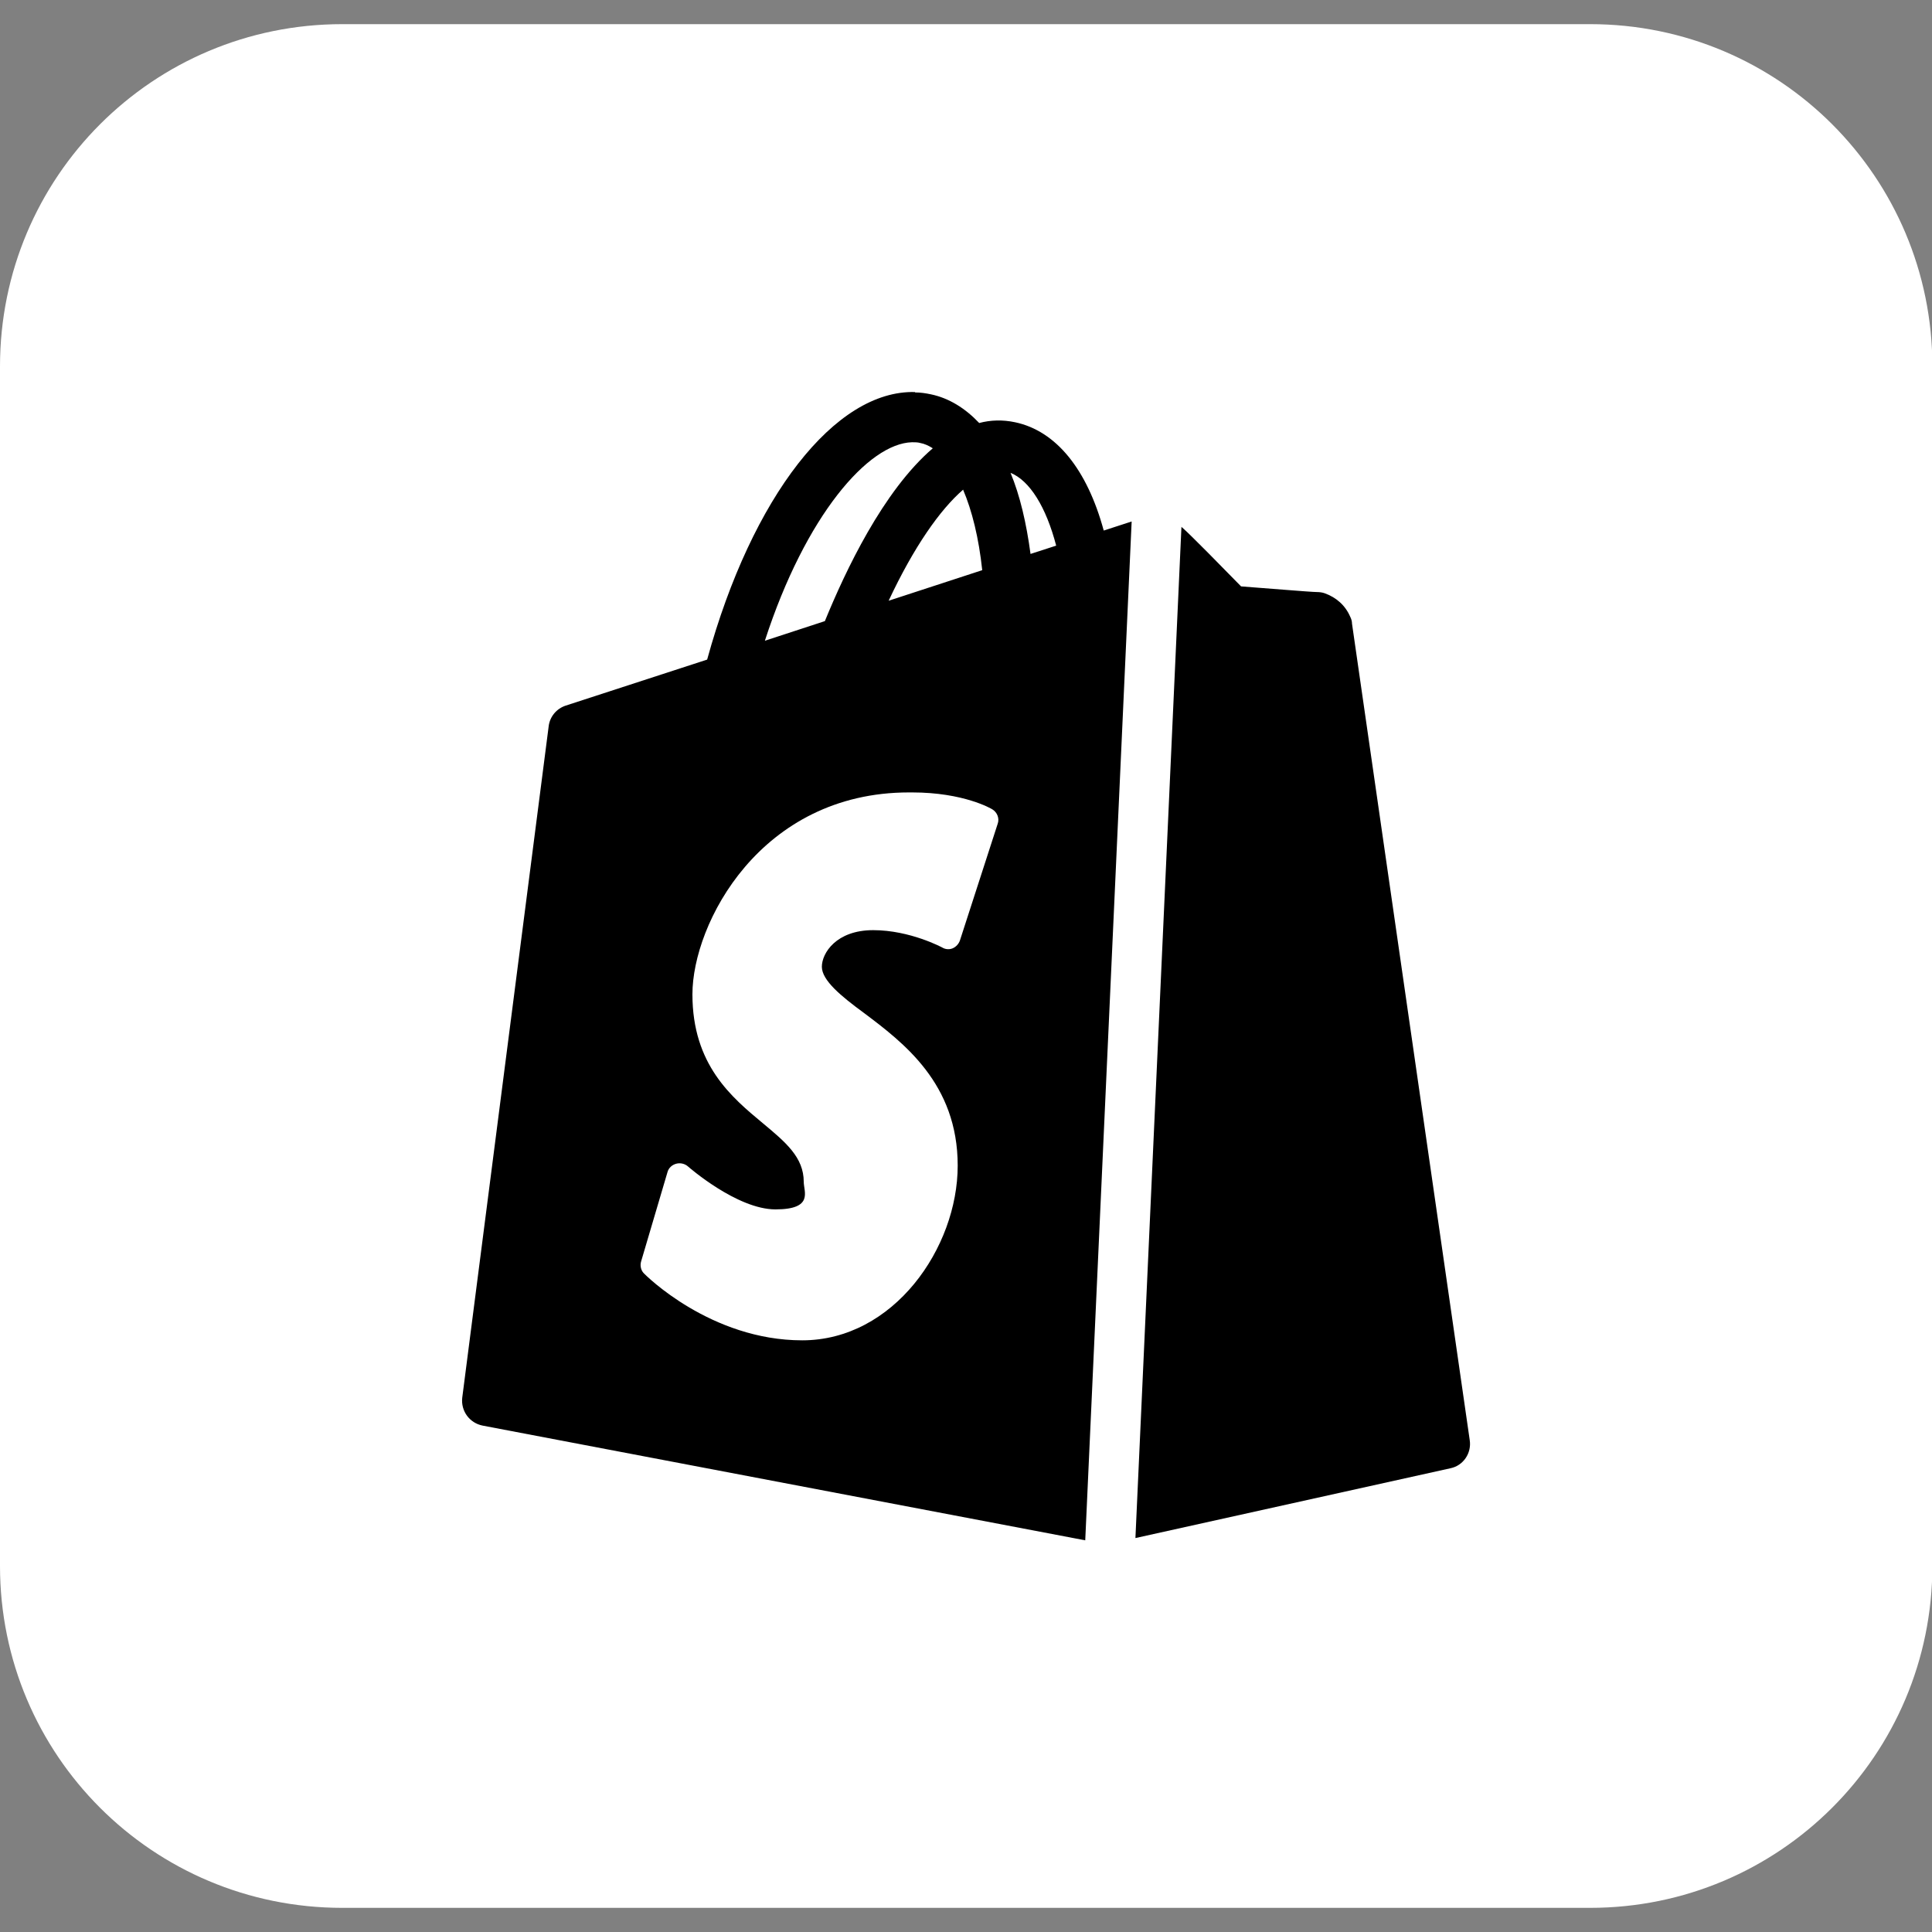
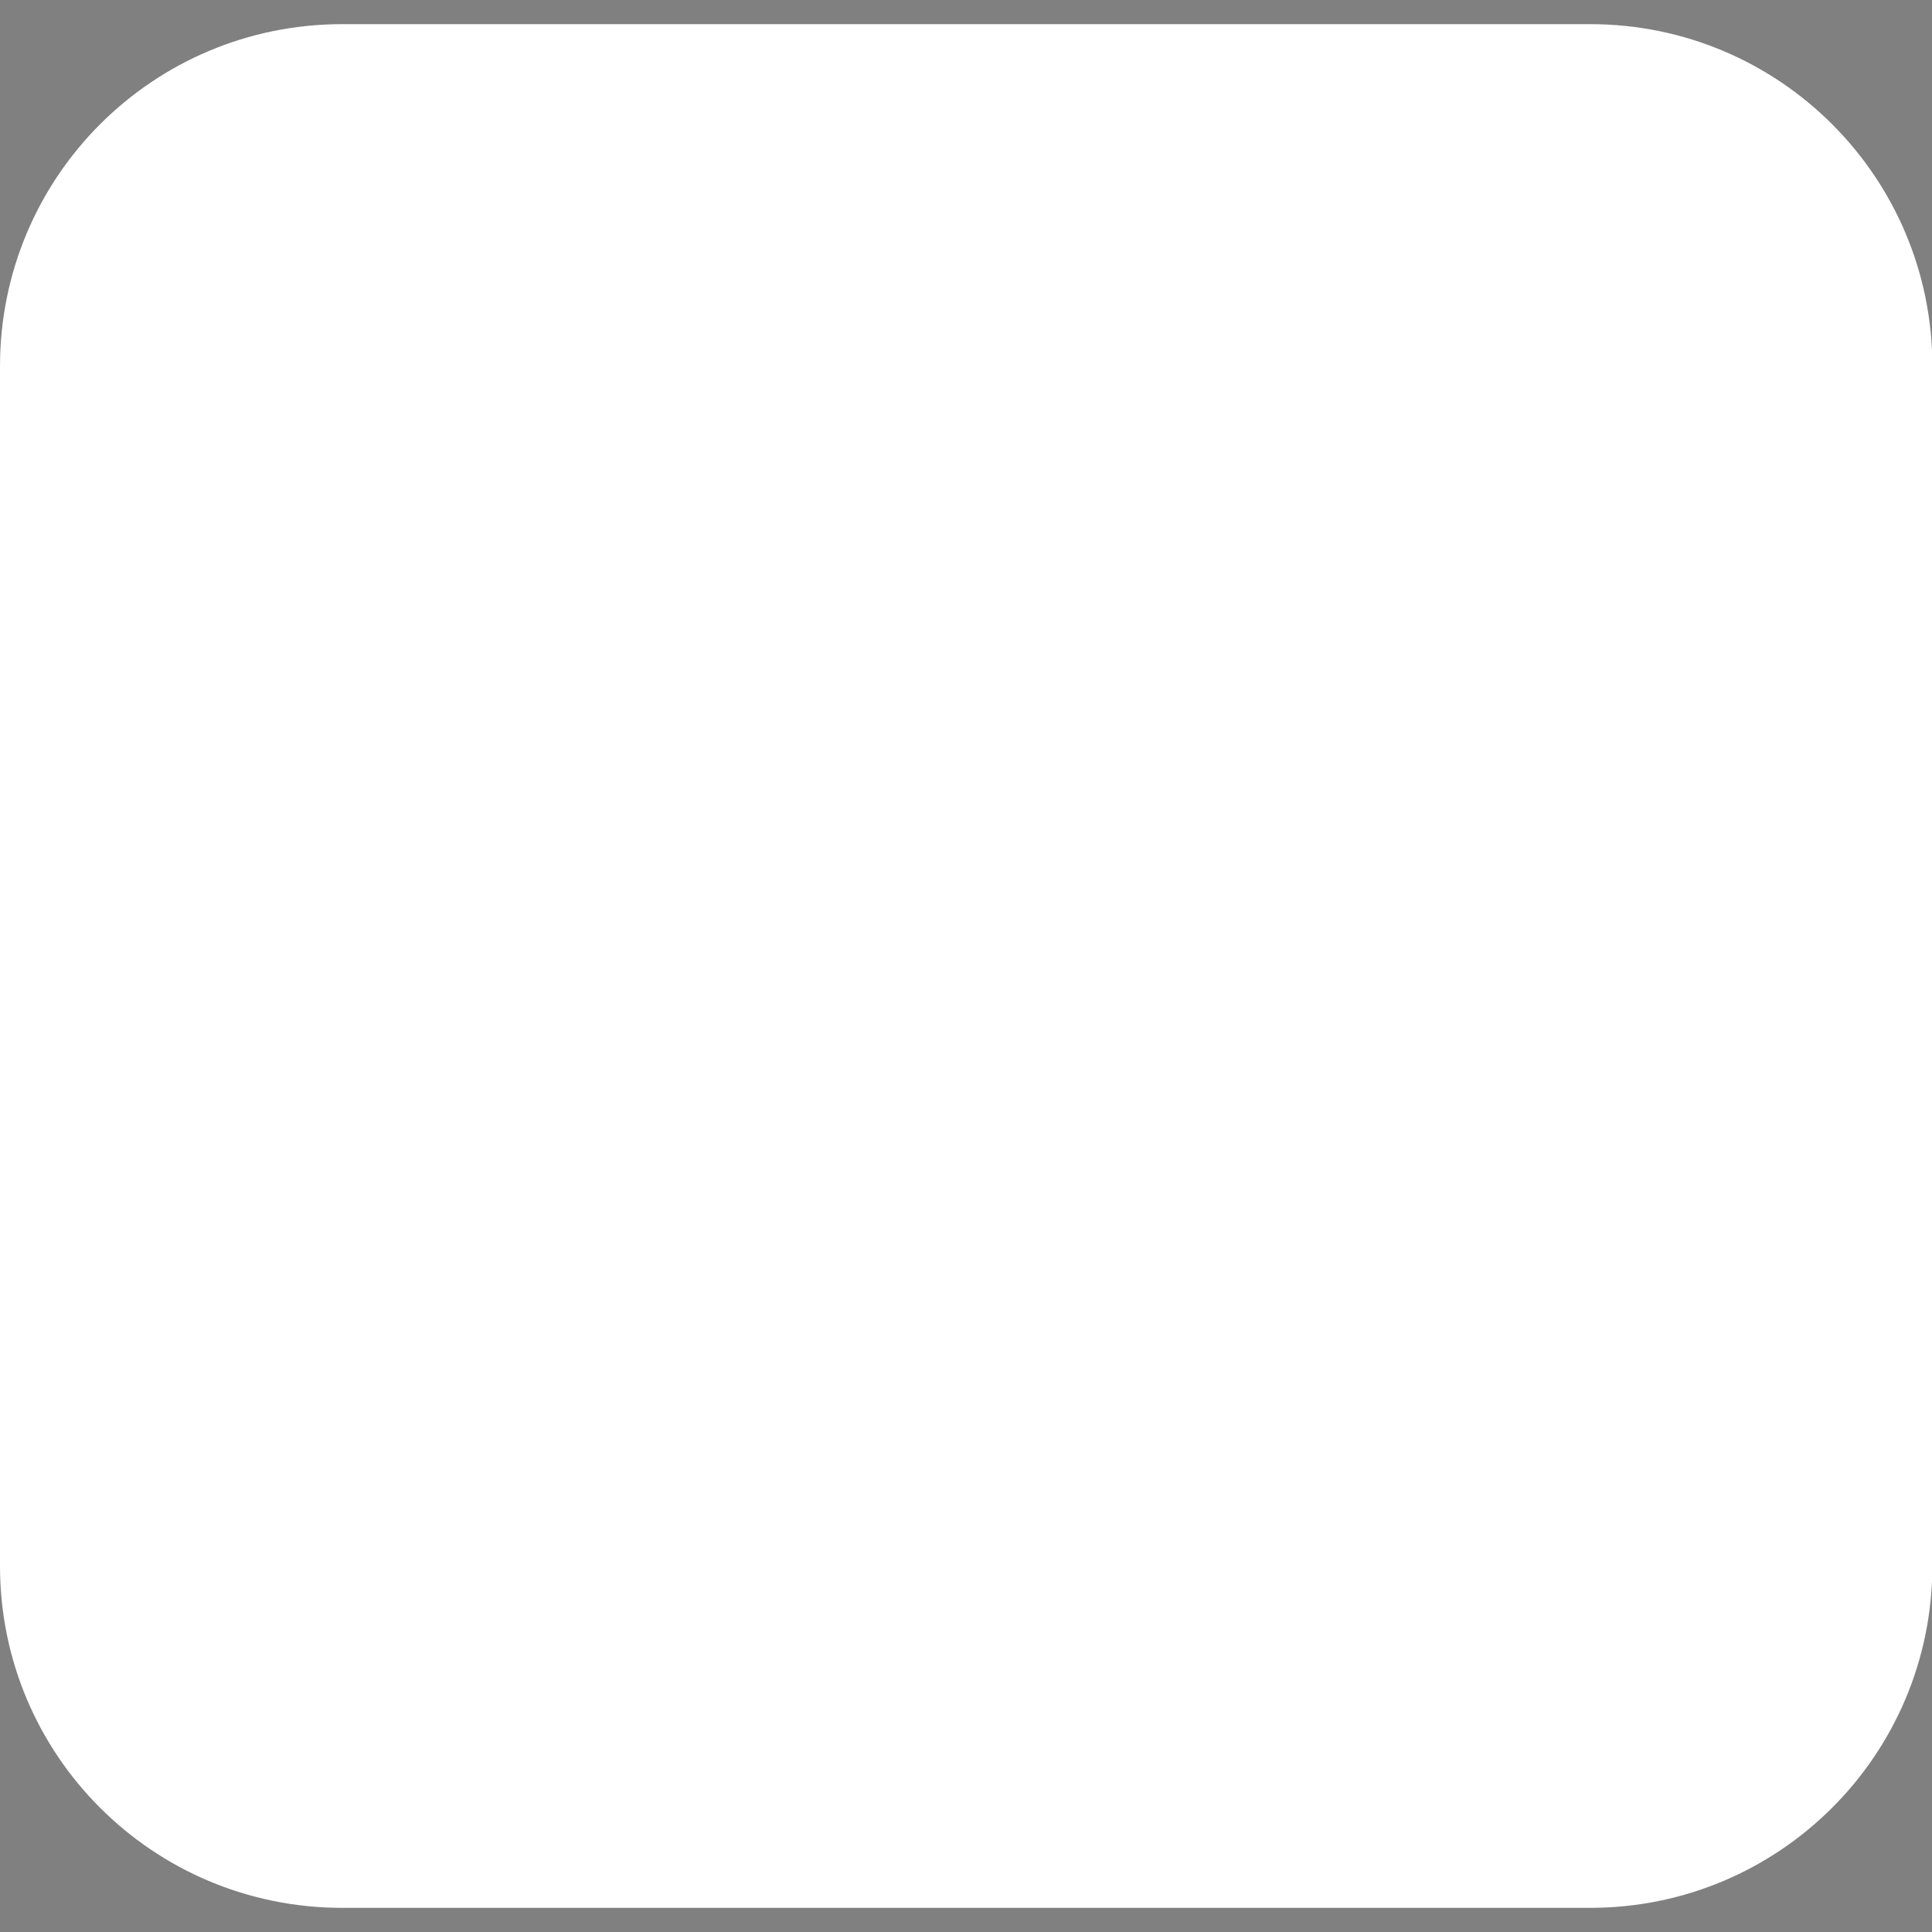
<svg xmlns="http://www.w3.org/2000/svg" version="1.1" viewBox="0 0 512 512">
  <rect x="0" y="0" width="512" height="512" fill="#808080" stroke="none" />
  <defs>
    <style>
      .cls-1 {
        fill: #fff;
      }
    </style>
  </defs>
  <g>
    <g id="Ebene_1">
      <g id="Capa_1">
        <g id="Layer_2">
          <g id="Surfaces">
            <g id="Photo_Surface">
              <g id="Outline_no_shadow">
                <path class="cls-1" d="M421.3,6.4H90.7C40.5,6.4,0,46.9,0,97.1v317.9c0,50.1,40.5,90.6,90.7,90.6h330.7c50.1,0,90.7-40.5,90.7-90.7V97.1c0-50.1-40.5-90.7-90.7-90.7h-.1Z" />
              </g>
            </g>
          </g>
        </g>
      </g>
-       <path d="M242.5,103.9c-21.1-.6-43.2,27.6-55.1,70.9l-37.5,12.2c-2.4.8-4.2,2.9-4.5,5.5l-22.9,177.9c-.4,3.5,1.9,6.7,5.4,7.4l159.7,30.4,12.3-270-7.4,2.4c-4.4-16.2-12.6-26.4-23.5-28.7-3.3-.7-6.5-.6-9.5.2-3.7-3.9-8-6.6-12.8-7.6-1.4-.3-2.8-.5-4.2-.5ZM241.7,117.2c.8,0,1.5,0,2.2.2,1.1.2,2.2.7,3.3,1.4-13.2,11.3-23.2,32.6-28.6,45.8l-15.9,5.2c10.8-33.3,27.5-52.3,39-52.6ZM267.8,125.3c5.1,2.1,9.4,9,12.1,19.3l-6.8,2.2c-1.1-8.2-2.8-15.5-5.3-21.5ZM255.2,129.7c2.4,5.6,4.2,12.9,5.1,21.4l-24.8,8.1c6.7-14.3,13.6-24.1,19.7-29.4ZM313.1,139.5l-12.2,268.1,83.5-18.5c3.4-.7,5.6-4,5.1-7.4-10.6-73.6-30.8-213.7-31.2-216.4,0-.7-.2-1.3-.5-1.9-1.3-3-3.7-5.1-6.8-6.2-.6-.2-1.3-.3-2-.3-1.5,0-14.6-1.1-20.1-1.5-4.6-4.7-13.3-13.6-15.6-15.6,0,0-.2-.1-.2-.2ZM241.7,210c13.7,0,21,4.3,21.3,4.5,1.3.8,1.9,2.4,1.4,3.8l-10,30.9c-.3.9-1,1.7-1.9,2.1-.9.4-2,.3-2.8-.2,0,0-8.5-4.6-18.3-4.6s-13.6,6.1-13.6,9.7,5.1,7.8,11.1,12.2c10.5,7.9,24.9,18.7,24.9,40.5s-17,46.3-41.2,46.3-41.5-17.2-42.1-17.9c-.7-.8-.9-2-.6-3l7-23.7c.3-1.1,1.2-1.9,2.3-2.2,1.1-.3,2.3,0,3.1.7.1.1,13,11.4,23.2,11.4s7.5-4.7,7.5-7.3c0-6.5-4.8-10.5-10.8-15.5-8.3-6.9-18.7-15.5-18.7-34.2s18-53.5,57.4-53.5.5,0,.8,0Z" />
    </g>
  </g>
</svg>